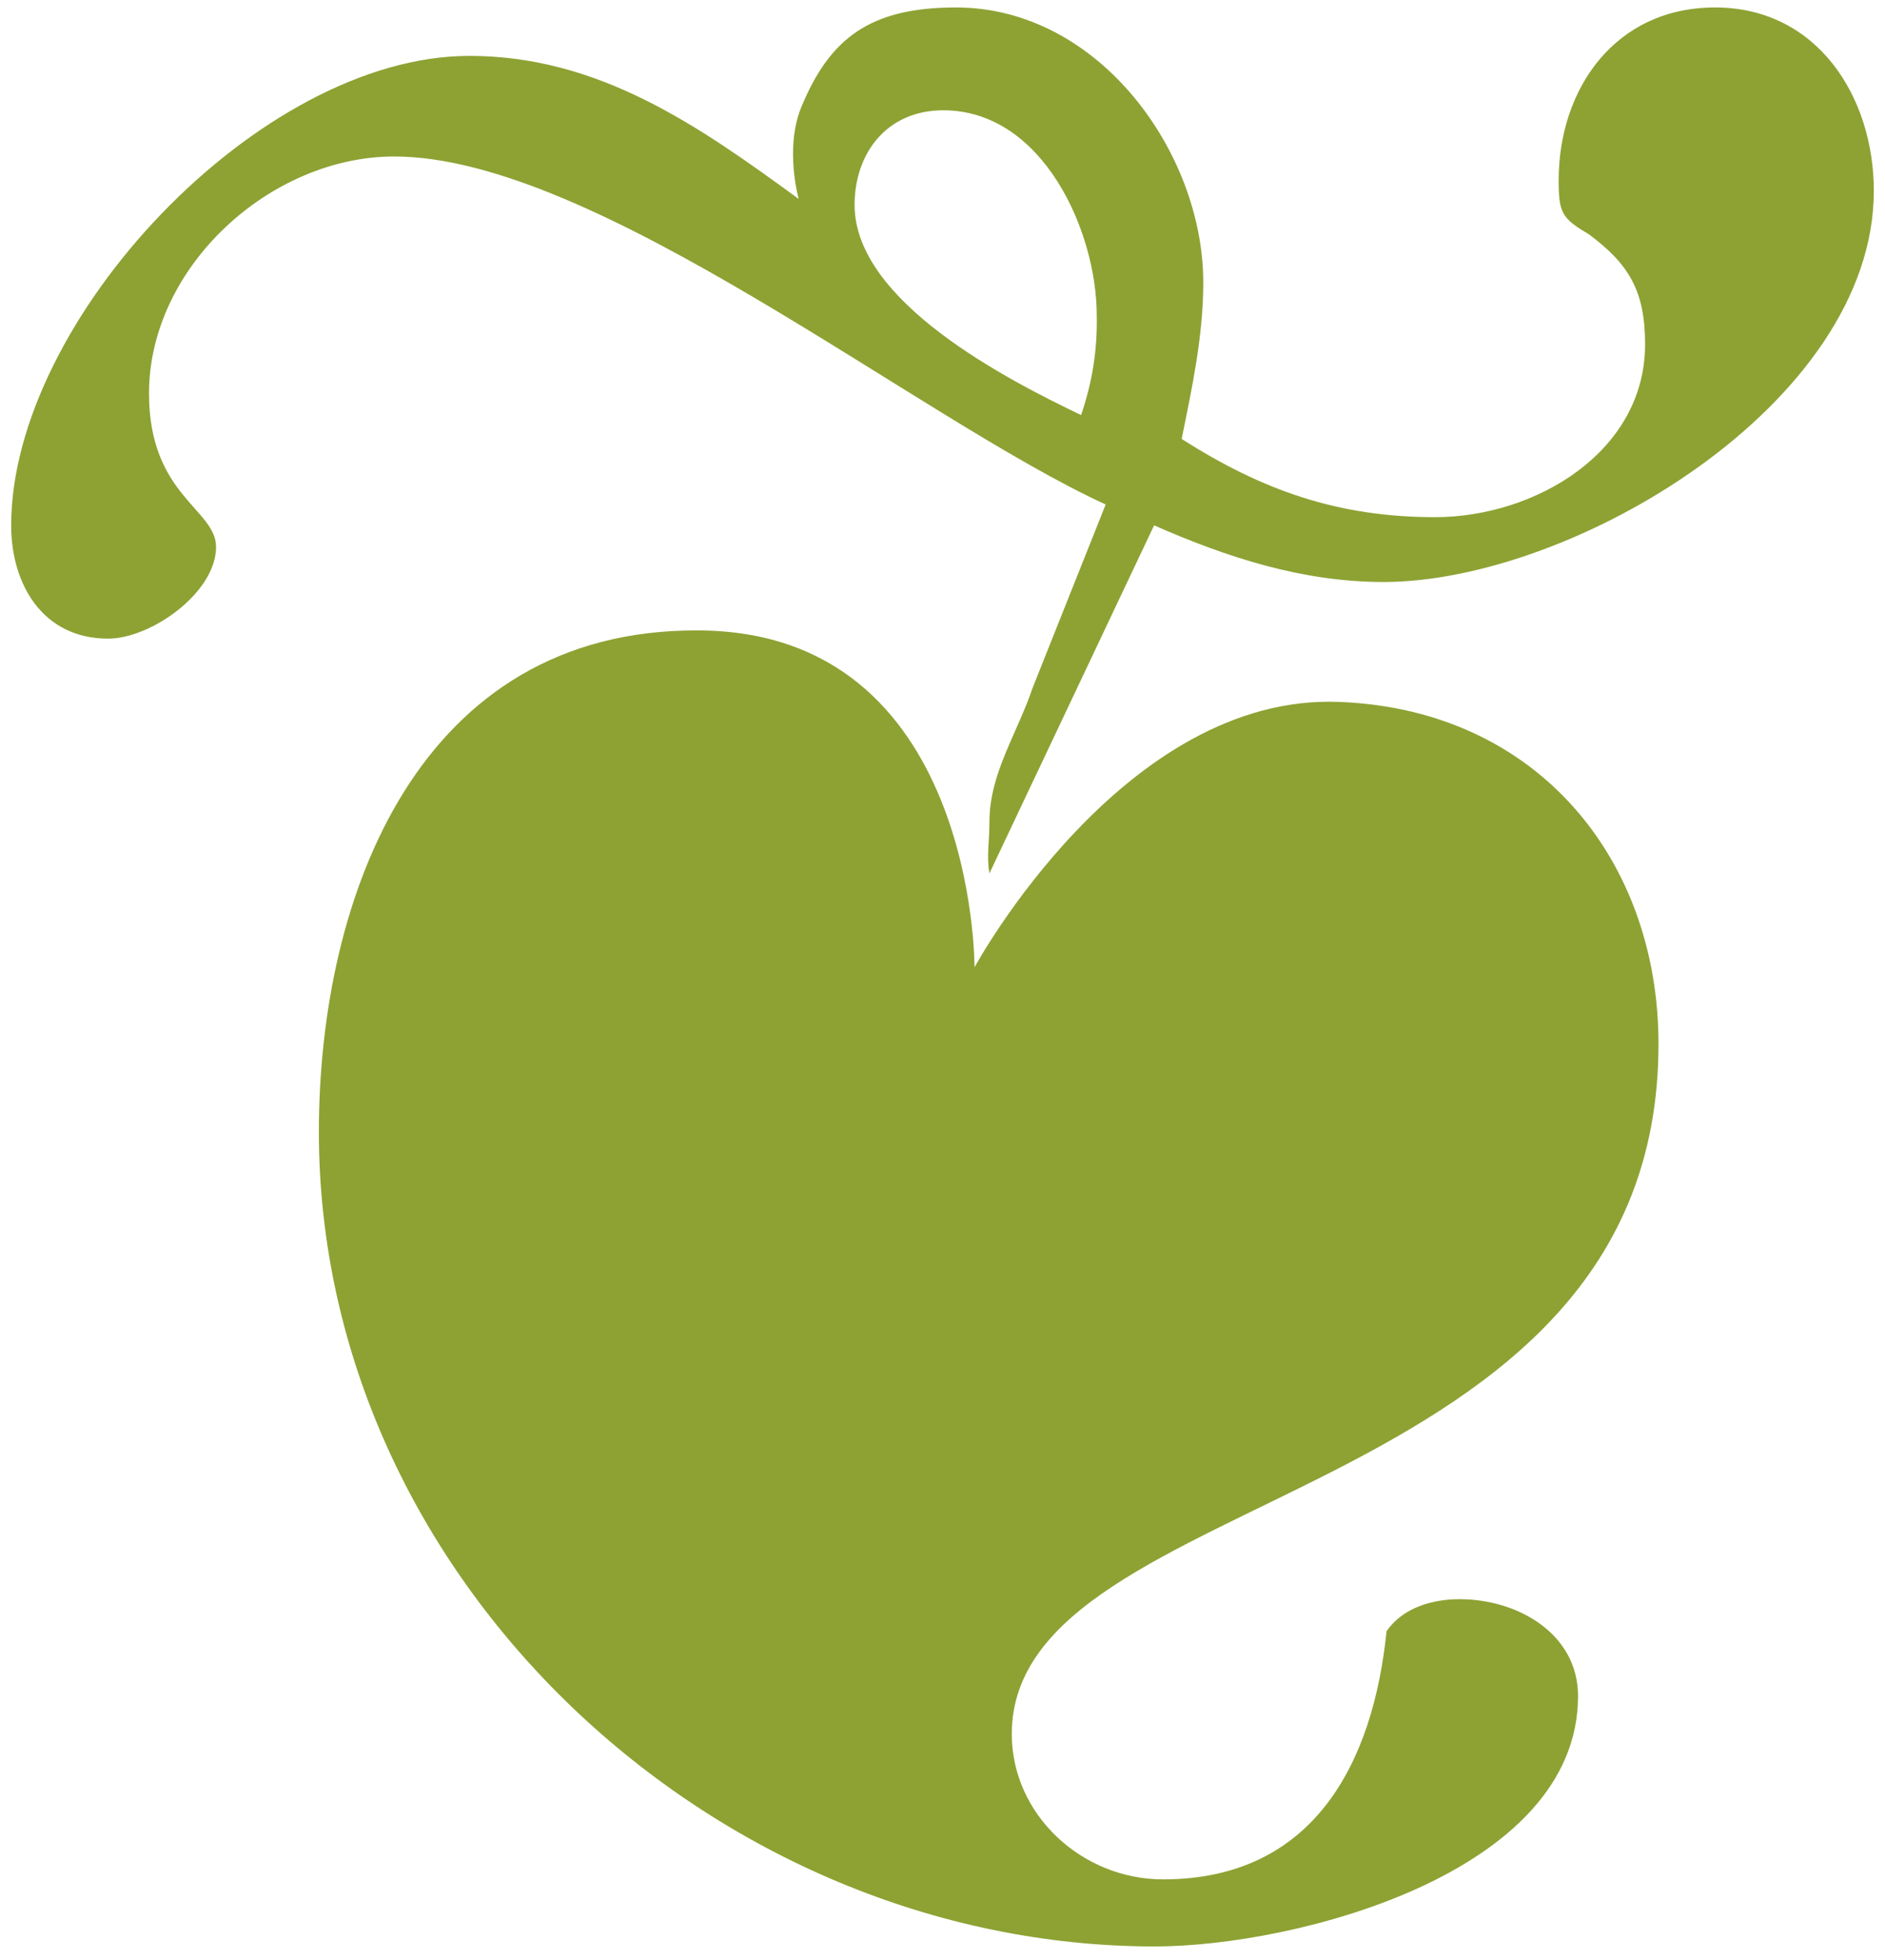
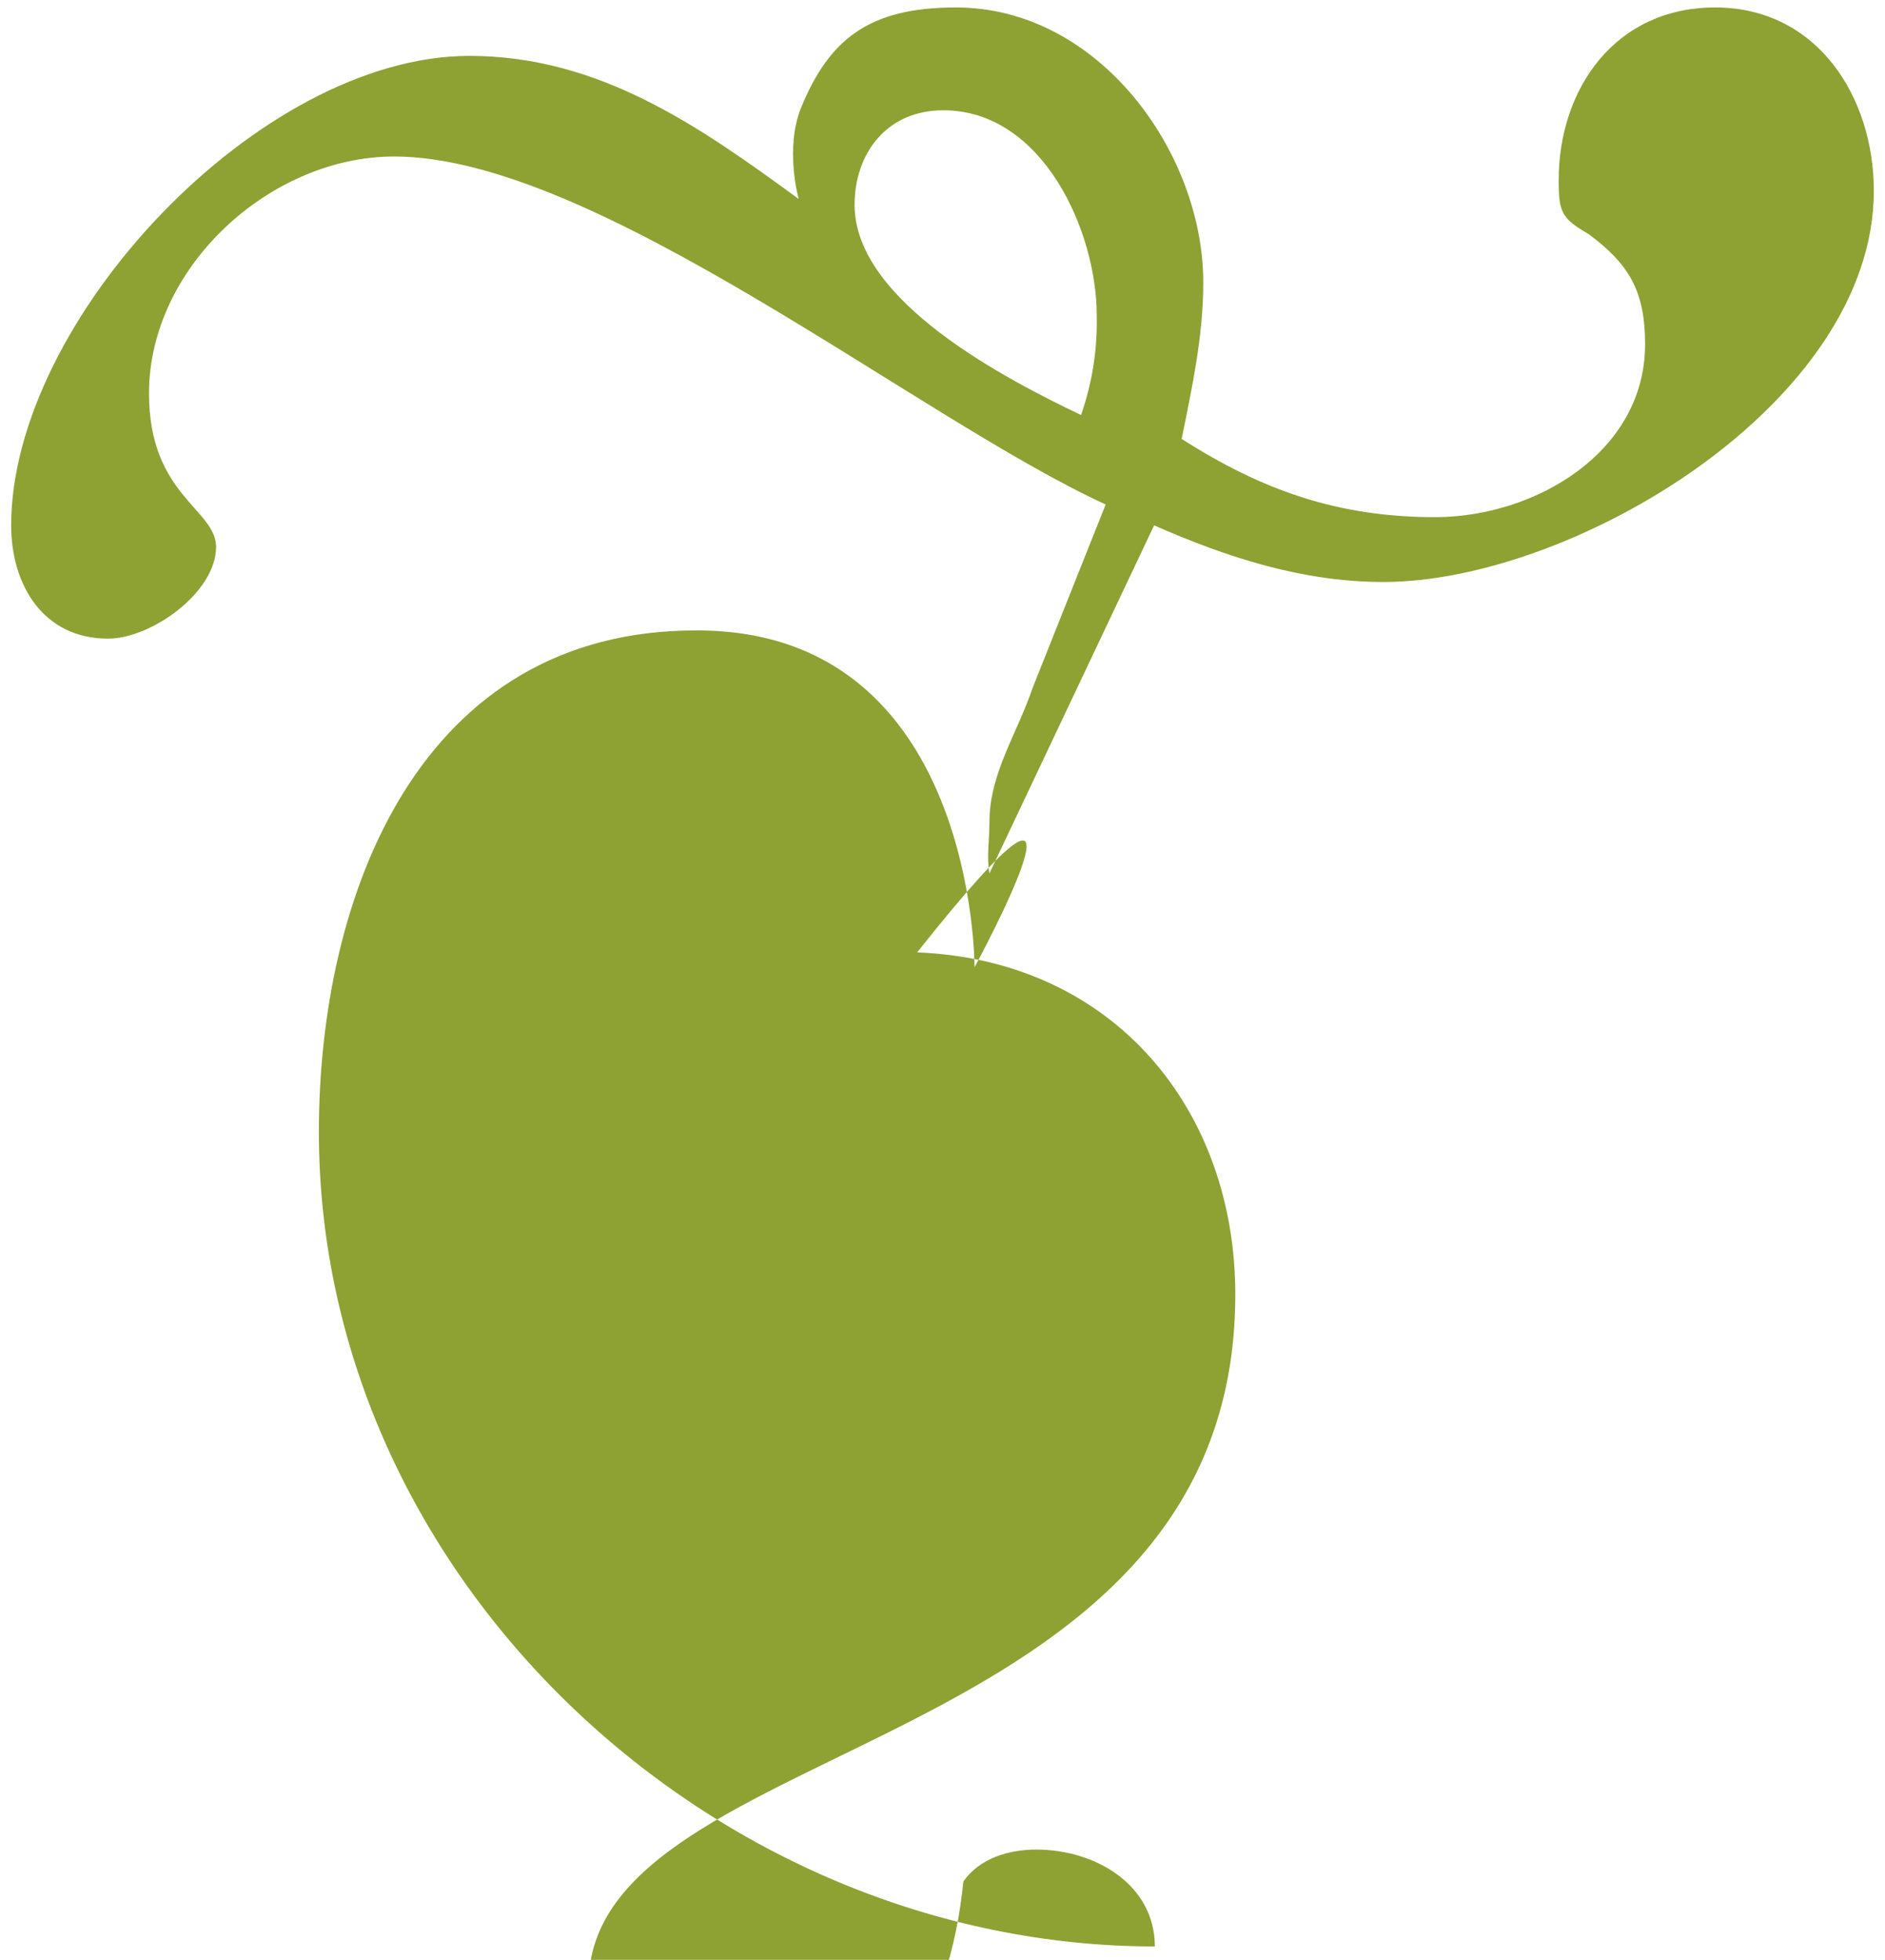
<svg xmlns="http://www.w3.org/2000/svg" version="1.1" baseProfile="tiny" id="Ebene_1" x="0px" y="0px" viewBox="0 0 253 263" xml:space="preserve">
  <g>
-     <path fill="#8DA233" d="M130.8,129.8c0,0,0.2-45.1-37.1-45.2c-37.4-0.2-50.9,35.5-50.9,67.3c0,60.1,53.2,109.3,112.2,109.3   c18.8,0,56.8-9.8,56.8-33.6c0-8.3-8-13-15.9-13c-3.6,0-7.6,1.1-9.8,4.3c-1.8,17.7-9.8,33.3-30,33.3c-10.9,0-20.3-8.7-20.3-19.5   c0-33.6,86.8-30,86.8-92.6c0-24.6-16.1-44.8-42.7-45.9C150.8,92.9,130.8,129.8,130.8,129.8 M145.1,55.7   c-9.8-4.7-30.4-15.2-30.4-28.2c0-6.9,4.3-12.7,11.9-12.7c13.4,0,20.6,16.3,20.6,27.5C147.3,47,146.6,51.3,145.1,55.7 M154.9,70.5   c9.8,4.3,19.9,7.6,30.8,7.6c25.3,0,65.8-23.9,65.8-52.5C251.5,13,243.9,1,230.2,1c-13.4,0-21,10.9-21,23.2c0,4.3,0.4,5.1,4,7.2   c5.4,4,7.6,7.6,7.6,14.8c0,14.5-14.8,23.2-28.2,23.2c-13,0-23.2-3.6-34-10.5c1.4-6.9,2.9-13.8,2.9-21c0-17.4-14-36.9-33.2-36.9   c-11.6,0-17,4.2-20.8,13.5c-2.2,5.5-0.3,12.2-0.3,12.2C93.8,16.9,80.4,7.5,63,7.5C34.8,7.5,1.5,43,1.5,70.5c0,8,4.3,15.2,13,15.2   c5.8,0,14.5-6.2,14.5-12.3c0-5.1-9-6.9-9-20.6c0-17,16.3-31.8,32.9-31.8c27.1,0,70.2,35.1,95.5,46.7l-9.8,24.6   c-2.1,6.2-5.8,11.5-5.8,18c0,2.5-0.4,4.7,0,6.9L154.9,70.5z" />
+     <path fill="#8DA233" d="M130.8,129.8c0,0,0.2-45.1-37.1-45.2c-37.4-0.2-50.9,35.5-50.9,67.3c0,60.1,53.2,109.3,112.2,109.3   c0-8.3-8-13-15.9-13c-3.6,0-7.6,1.1-9.8,4.3c-1.8,17.7-9.8,33.3-30,33.3c-10.9,0-20.3-8.7-20.3-19.5   c0-33.6,86.8-30,86.8-92.6c0-24.6-16.1-44.8-42.7-45.9C150.8,92.9,130.8,129.8,130.8,129.8 M145.1,55.7   c-9.8-4.7-30.4-15.2-30.4-28.2c0-6.9,4.3-12.7,11.9-12.7c13.4,0,20.6,16.3,20.6,27.5C147.3,47,146.6,51.3,145.1,55.7 M154.9,70.5   c9.8,4.3,19.9,7.6,30.8,7.6c25.3,0,65.8-23.9,65.8-52.5C251.5,13,243.9,1,230.2,1c-13.4,0-21,10.9-21,23.2c0,4.3,0.4,5.1,4,7.2   c5.4,4,7.6,7.6,7.6,14.8c0,14.5-14.8,23.2-28.2,23.2c-13,0-23.2-3.6-34-10.5c1.4-6.9,2.9-13.8,2.9-21c0-17.4-14-36.9-33.2-36.9   c-11.6,0-17,4.2-20.8,13.5c-2.2,5.5-0.3,12.2-0.3,12.2C93.8,16.9,80.4,7.5,63,7.5C34.8,7.5,1.5,43,1.5,70.5c0,8,4.3,15.2,13,15.2   c5.8,0,14.5-6.2,14.5-12.3c0-5.1-9-6.9-9-20.6c0-17,16.3-31.8,32.9-31.8c27.1,0,70.2,35.1,95.5,46.7l-9.8,24.6   c-2.1,6.2-5.8,11.5-5.8,18c0,2.5-0.4,4.7,0,6.9L154.9,70.5z" />
  </g>
</svg>